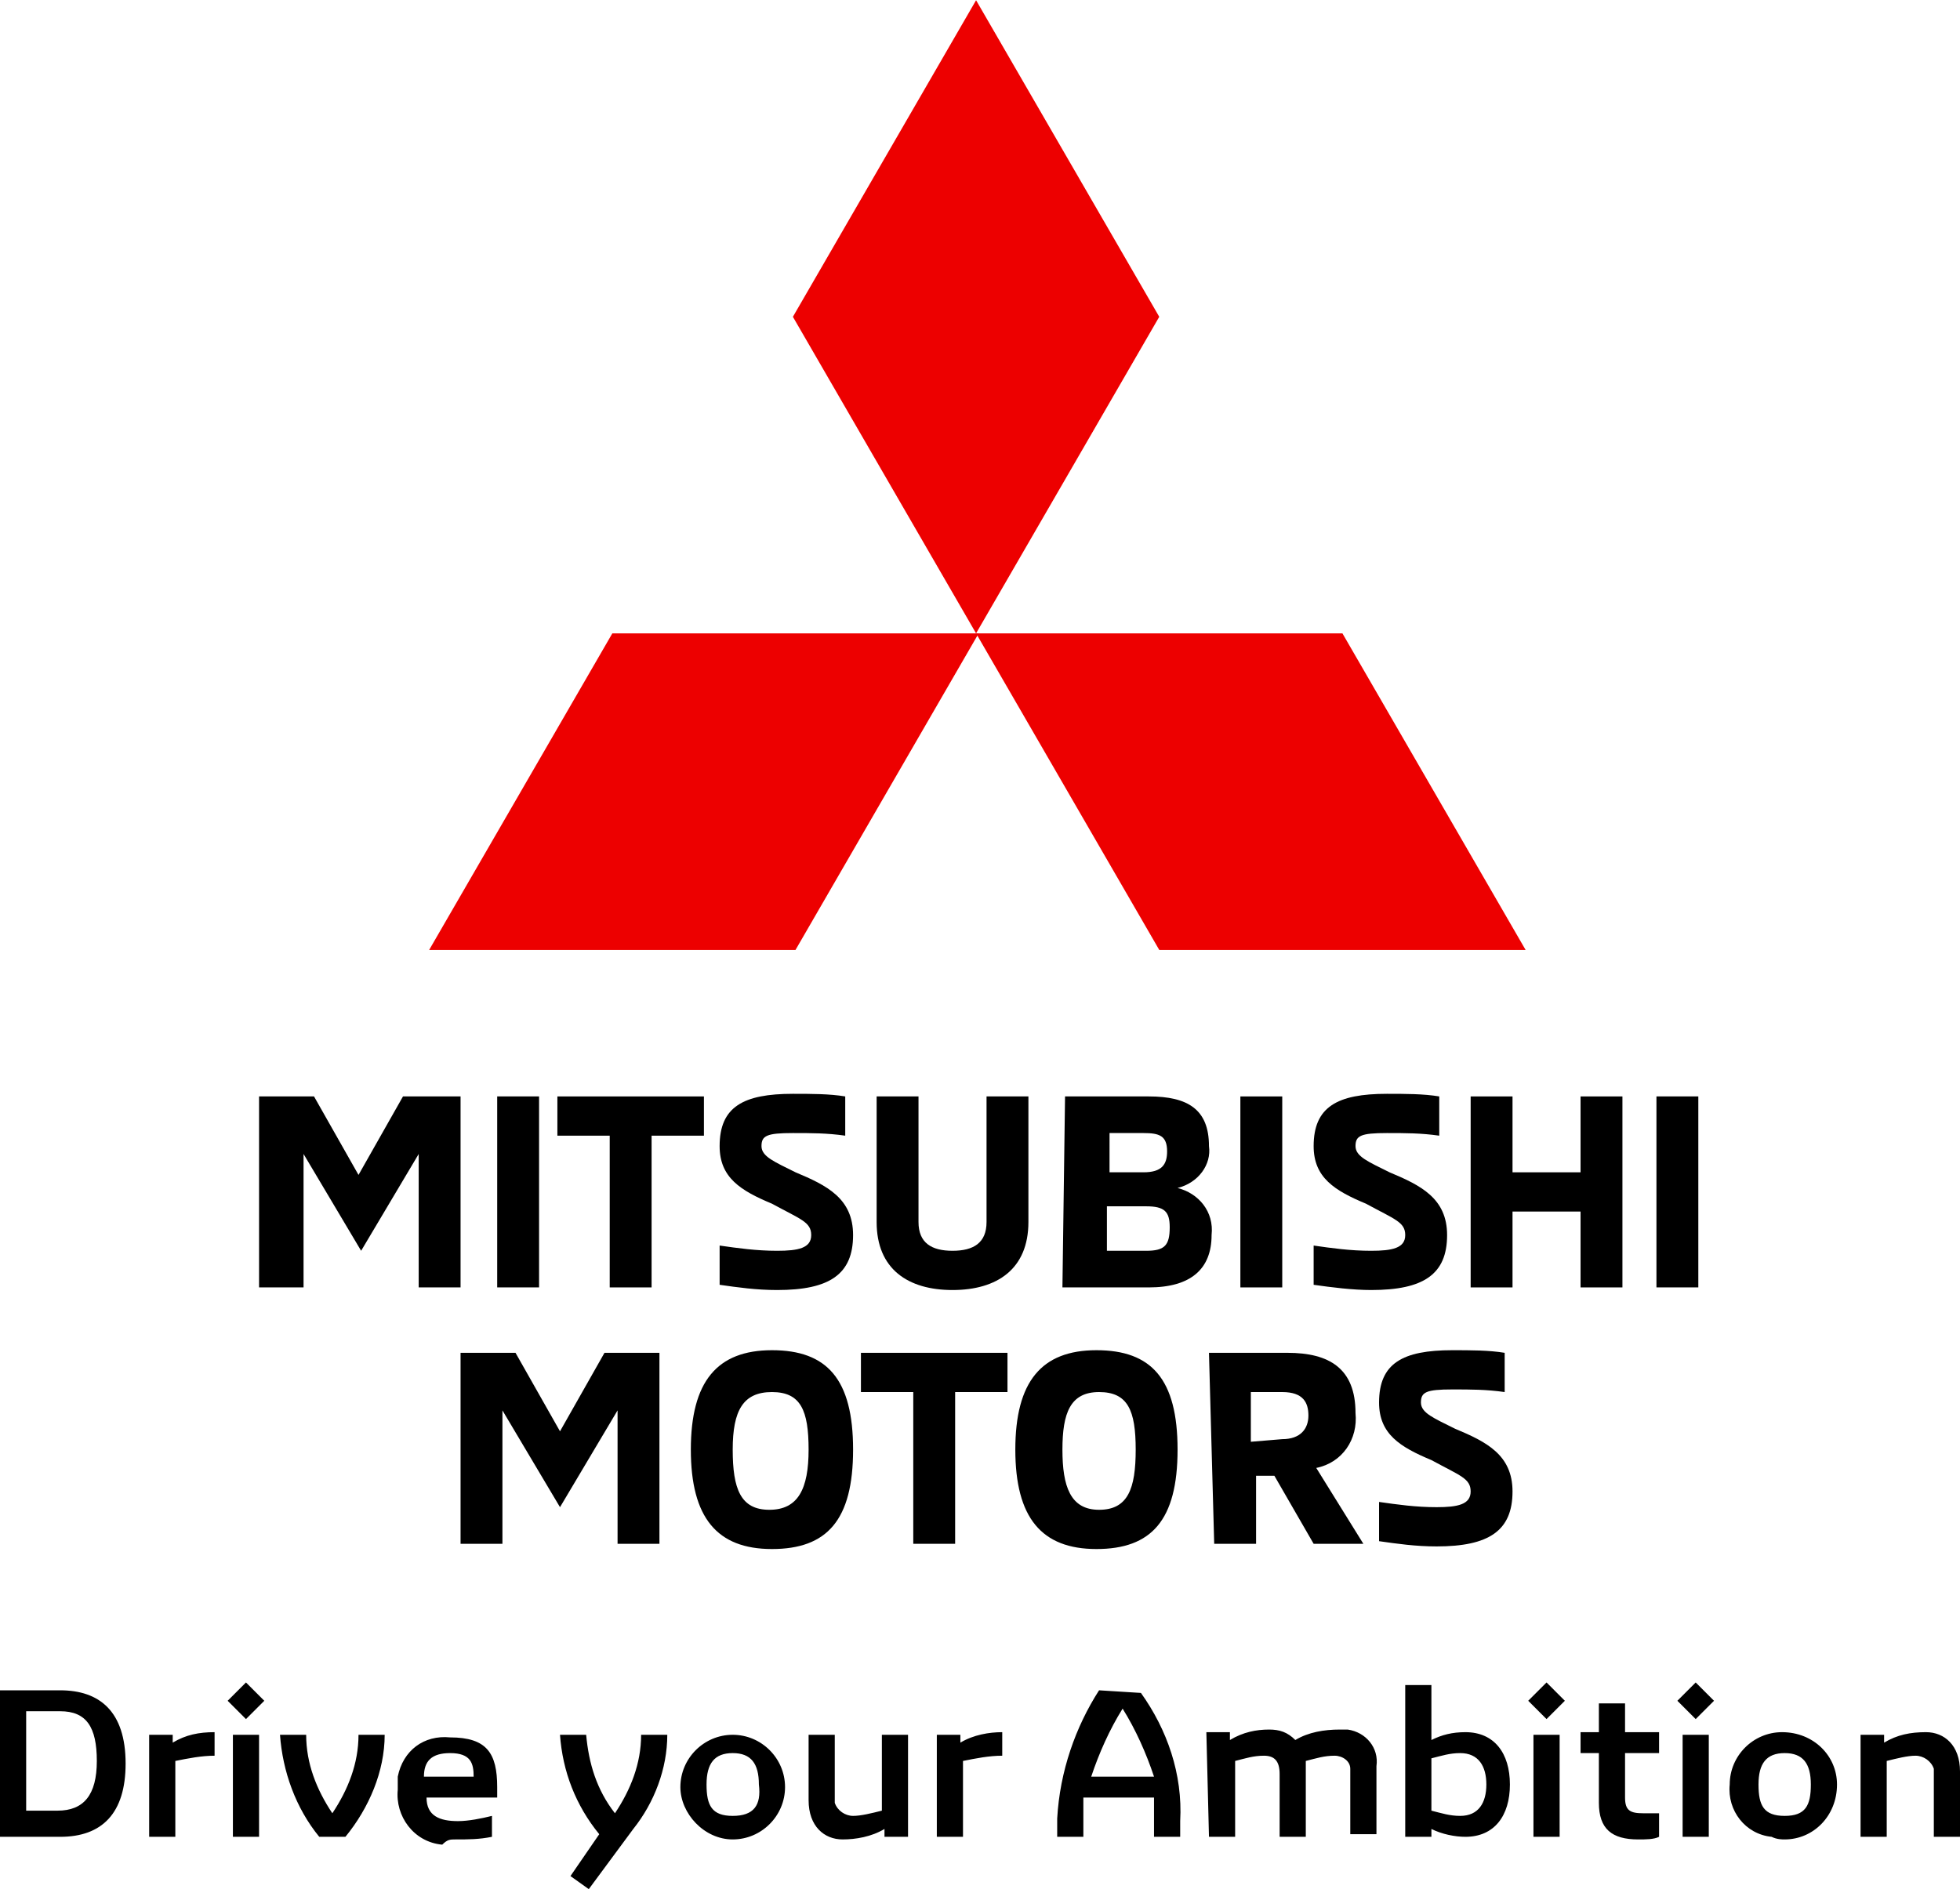
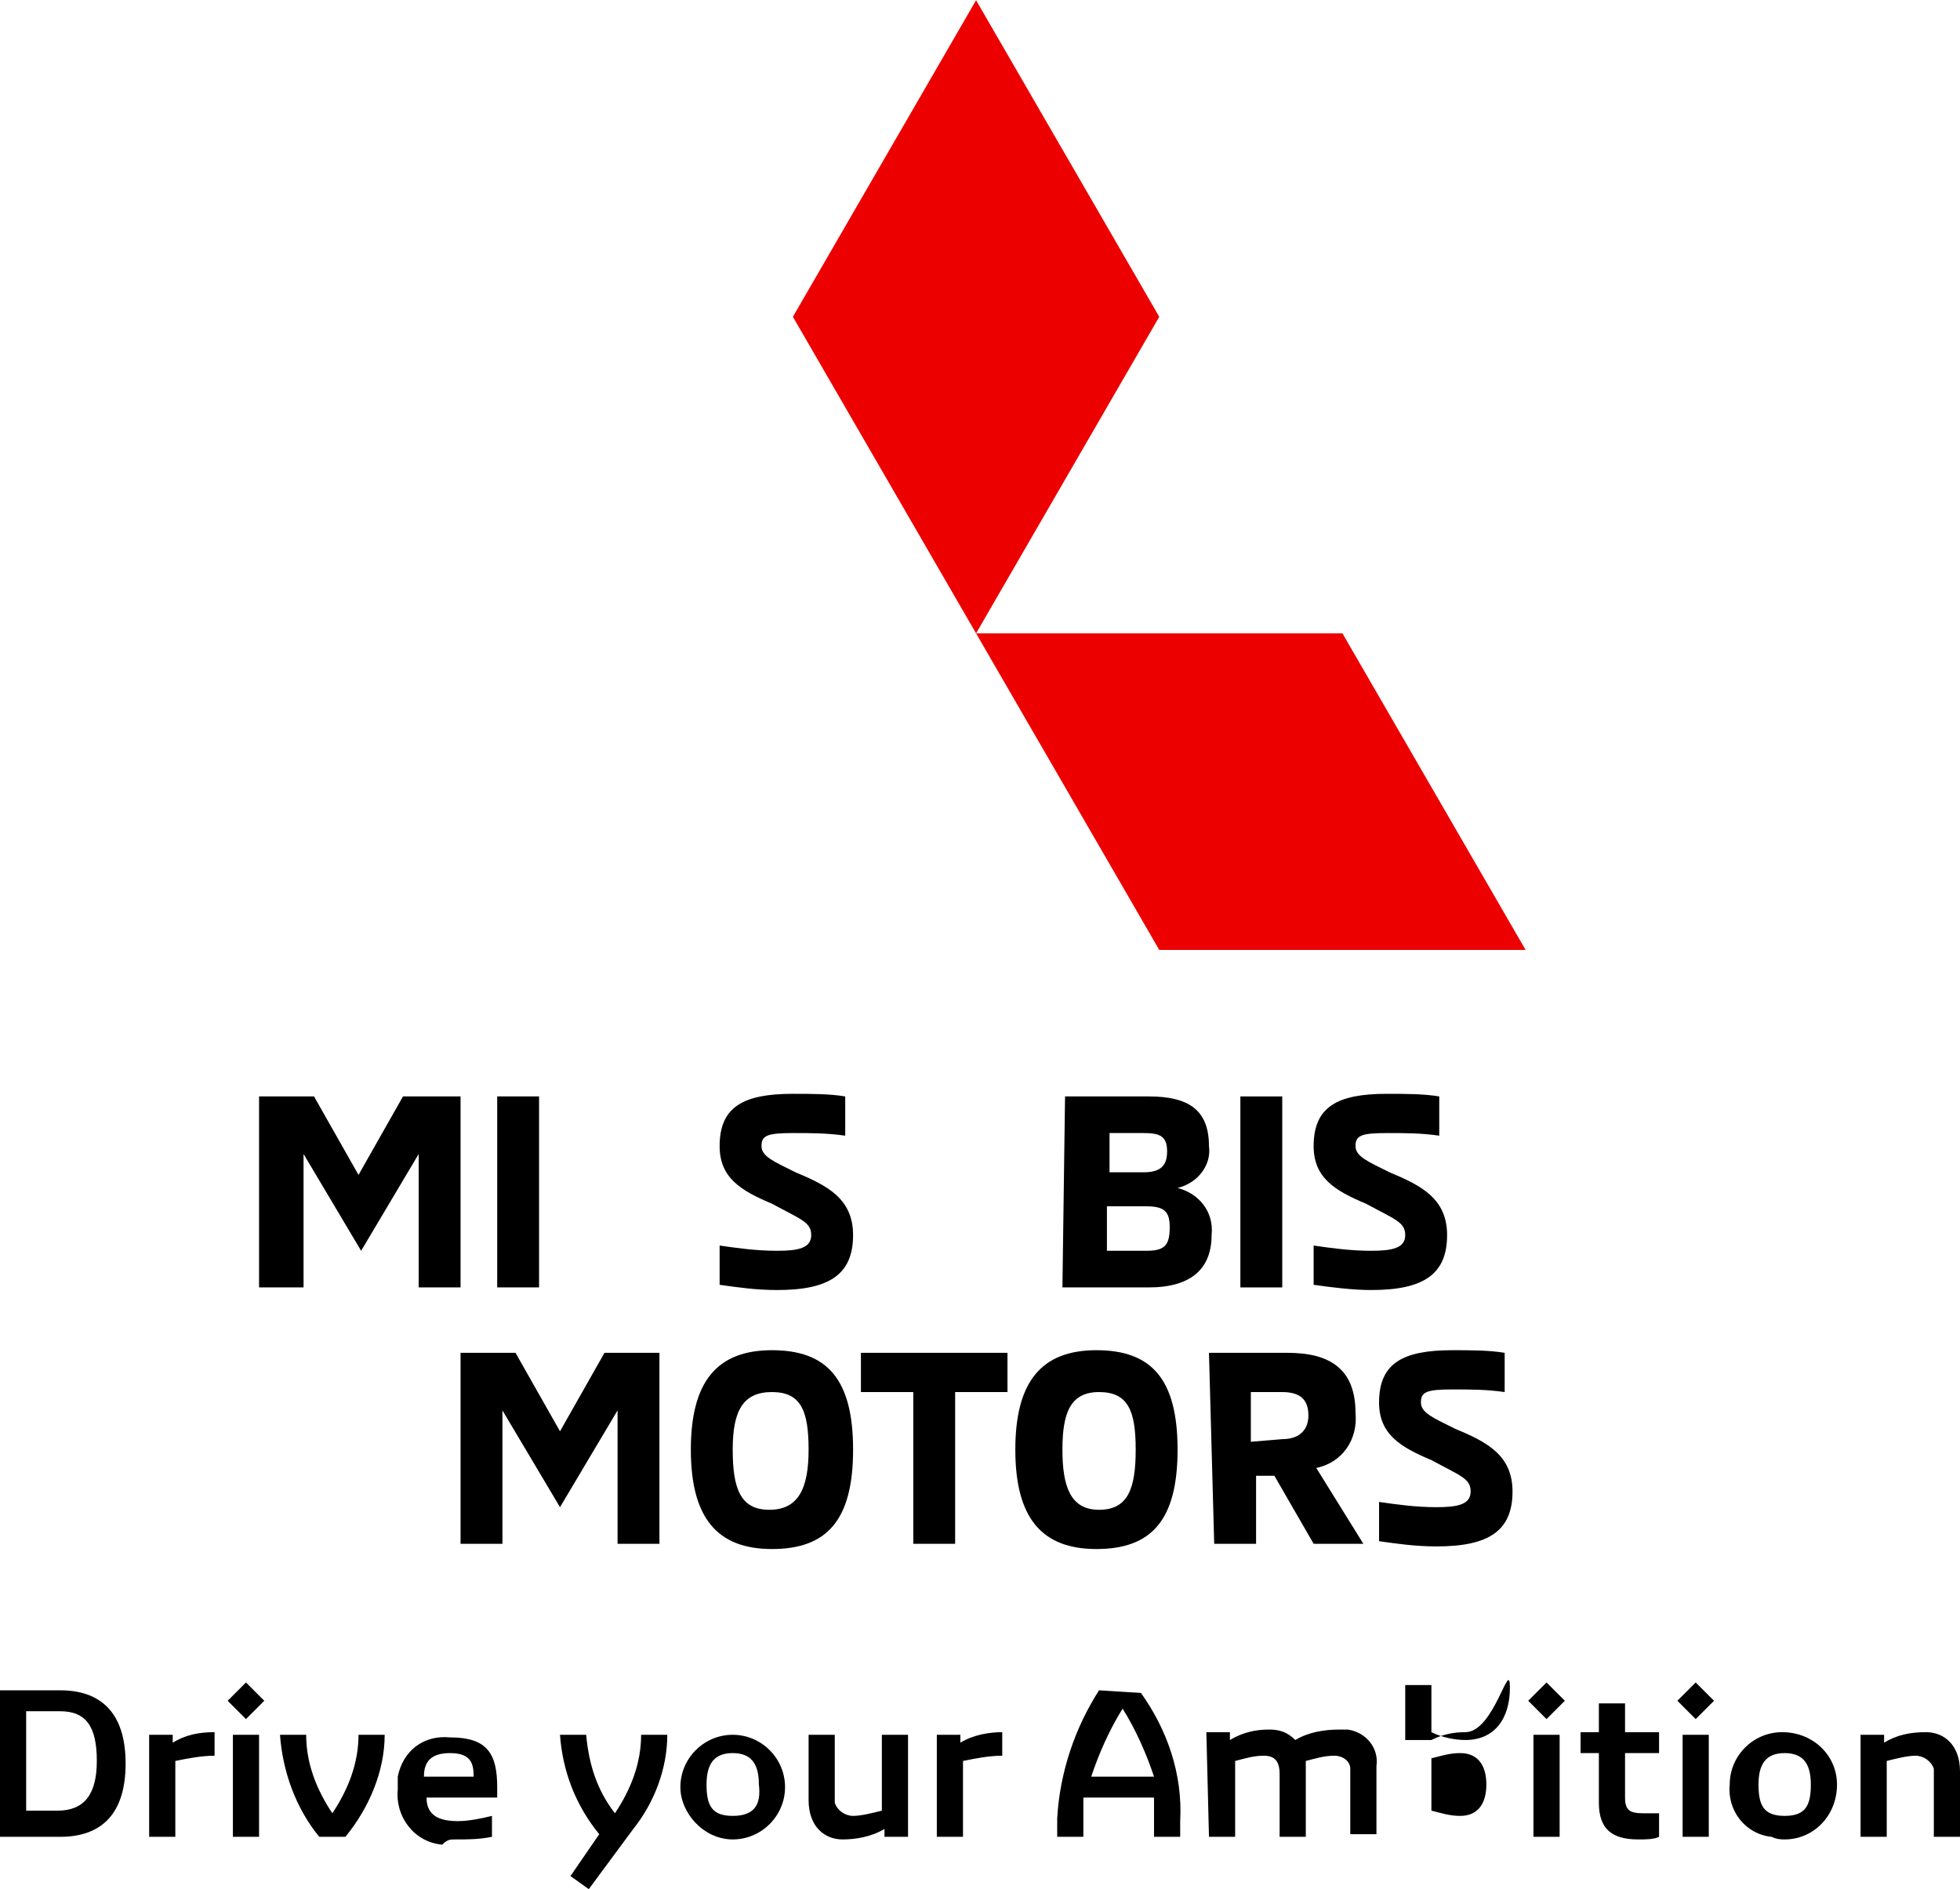
<svg xmlns="http://www.w3.org/2000/svg" version="1.1" id="Capa_1" x="0px" y="0px" viewBox="0 0 74.9 72.2" style="enable-background:new 0 0 74.9 72.2;" xml:space="preserve">
  <style type="text/css">
	.st0{fill-rule:evenodd;clip-rule:evenodd;}
	.st1{fill-rule:evenodd;clip-rule:evenodd;fill:#ED0000;}
</style>
  <g id="Brand-_-Logo-_-Black" transform="translate(0 -0.191)">
    <g id="Logo">
      <path id="Fill-1" class="st0" d="M17.6,42.1v7.3H16v-5.1L13.8,48l-2.2-3.7v5.1H9.9v-7.3H12l1.7,3l1.7-3H17.6z" />
      <path id="Fill-2" class="st0" d="M19,49.4h1.6v-7.3H19V49.4z" />
-       <path id="Fill-3" class="st0" d="M23.3,43.6h-2v-1.5h5.6v1.5h-2v5.8h-1.6V43.6z" />
      <path id="Fill-4" class="st0" d="M27.5,49.3v-1.5c0.7,0.1,1.4,0.2,2.2,0.2c0.8,0,1.3-0.1,1.3-0.6s-0.4-0.6-1.5-1.2    c-1.2-0.5-2-1-2-2.2c0-1.5,0.9-2,2.8-2c0.7,0,1.4,0,2,0.1v1.5c-0.7-0.1-1.3-0.1-2-0.1c-1,0-1.2,0.1-1.2,0.5s0.5,0.6,1.3,1    c1.2,0.5,2.2,1,2.2,2.4c0,1.5-0.9,2.1-2.9,2.1C28.9,49.5,28.2,49.4,27.5,49.3" />
-       <path id="Fill-6" class="st0" d="M33.5,46.9v-4.8h1.6v4.8c0,0.8,0.5,1.1,1.3,1.1s1.3-0.3,1.3-1.1v-4.8h1.6v4.8    c0,1.8-1.2,2.6-2.9,2.6S33.5,48.7,33.5,46.9" />
      <path id="Fill-8" class="st0" d="M43.8,48c0.7,0,0.9-0.2,0.9-0.9c0-0.6-0.2-0.8-0.9-0.8h-1.5V48H43.8z M43.7,45    c0.7,0,0.9-0.3,0.9-0.8c0-0.6-0.3-0.7-0.9-0.7h-1.3V45H43.7z M40.7,42.1h3.2c1.5,0,2.3,0.5,2.3,1.9c0.1,0.7-0.4,1.4-1.2,1.6    c0.8,0.2,1.4,0.9,1.3,1.8c0,1.3-0.8,2-2.4,2h-3.3L40.7,42.1z" />
      <path id="Fill-10" class="st0" d="M47.4,49.4H49v-7.3h-1.6V49.4z" />
      <path id="Fill-12" class="st0" d="M50.2,49.3v-1.5c0.7,0.1,1.4,0.2,2.2,0.2s1.3-0.1,1.3-0.6s-0.4-0.6-1.5-1.2c-1.2-0.5-2-1-2-2.2    c0-1.5,0.9-2,2.8-2c0.7,0,1.4,0,2,0.1v1.5c-0.7-0.1-1.3-0.1-2-0.1c-1,0-1.2,0.1-1.2,0.5s0.5,0.6,1.3,1c1.2,0.5,2.2,1,2.2,2.4    c0,1.5-0.9,2.1-2.9,2.1C51.7,49.5,50.9,49.4,50.2,49.3" />
-       <path id="Fill-13" class="st0" d="M62,42.1v7.3h-1.6v-2.9h-2.6v2.9h-1.6v-7.3h1.6V45h2.6v-2.9H62z" />
-       <path id="Fill-14" class="st0" d="M63.3,49.4h1.6v-7.3h-1.6C63.3,42.1,63.3,49.4,63.3,49.4z" />
      <path id="Fill-15" class="st0" d="M25.2,51.9v7.3h-1.6v-5.1l-2.2,3.7l-2.2-3.7v5.1h-1.6v-7.3h2.1l1.7,3l1.7-3H25.2z" />
      <path id="Fill-16" class="st0" d="M30.9,55.6c0-1.5-0.3-2.2-1.4-2.2S28,54.1,28,55.6s0.3,2.3,1.4,2.3S30.9,57.1,30.9,55.6     M26.4,55.6c0-2.6,1-3.8,3.1-3.8s3.1,1.1,3.1,3.8s-1,3.8-3.1,3.8S26.4,58.2,26.4,55.6" />
      <path id="Fill-17" class="st0" d="M34.9,53.4h-2v-1.5h5.6v1.5h-2v5.8h-1.6V53.4z" />
      <path id="Fill-18" class="st0" d="M43.4,55.6c0-1.5-0.3-2.2-1.4-2.2s-1.4,0.8-1.4,2.2s0.3,2.3,1.4,2.3S43.4,57.1,43.4,55.6     M38.8,55.6c0-2.6,1-3.8,3.1-3.8s3.1,1.1,3.1,3.8s-1,3.8-3.1,3.8S38.8,58.2,38.8,55.6" />
      <path id="Fill-19" class="st0" d="M49,55.2c0.7,0,1-0.4,1-0.9s-0.2-0.9-1-0.9h-1.2v1.9L49,55.2L49,55.2z M46.2,51.9h3    c1.6,0,2.6,0.6,2.6,2.3c0.1,1-0.5,1.9-1.5,2.1l1.8,2.9h-1.9l-1.5-2.6H48v2.6h-1.6L46.2,51.9z" />
      <path id="Fill-20" class="st0" d="M52.7,59.1v-1.5c0.7,0.1,1.4,0.2,2.2,0.2s1.3-0.1,1.3-0.6s-0.4-0.6-1.5-1.2c-1.2-0.5-2-1-2-2.2    c0-1.5,0.9-2,2.8-2c0.7,0,1.4,0,2,0.1v1.5c-0.7-0.1-1.3-0.1-2-0.1c-1,0-1.2,0.1-1.2,0.5s0.5,0.6,1.3,1c1.2,0.5,2.2,1,2.2,2.4    c0,1.5-0.9,2.1-2.9,2.1C54.1,59.3,53.4,59.2,52.7,59.1" />
      <path id="Fill-21" class="st1" d="M30.3,12.3l7,12.1l7-12.1l-7-12.1L30.3,12.3z" />
      <path id="Fill-22" class="st1" d="M51.3,24.4h-14l7,12.1h14L51.3,24.4z" />
-       <path id="Fill-23" class="st1" d="M23.4,24.4h14l-7,12.1h-14L23.4,24.4z" />
-       <path id="Fill-24" class="st0" d="M0,70.4h2.3c1.6,0,2.5-0.9,2.5-2.8c0-2-1-2.8-2.5-2.8H0V70.4z M1,69.4v-3.8h1.3    c1,0,1.4,0.6,1.4,1.9s-0.5,1.9-1.5,1.9H1z M5.7,70.4h1v-2.9c0.5-0.1,1-0.2,1.5-0.2v-0.9c-0.6,0-1.1,0.1-1.6,0.4v-0.3H5.7V70.4z     M9.4,65.9l0.7-0.7l-0.7-0.7l-0.7,0.7L9.4,65.9z M8.9,70.4h1v-3.9h-1V70.4z M12.2,70.4h1c0.9-1.1,1.5-2.5,1.5-3.9h-1    c0,1.1-0.4,2.1-1,3c-0.6-0.9-1-1.9-1-3h-1C10.8,67.9,11.3,69.3,12.2,70.4L12.2,70.4z M17.4,70.5c0.5,0,0.9,0,1.4-0.1v-0.8    c-0.4,0.1-0.9,0.2-1.3,0.2c-0.7,0-1.2-0.2-1.2-0.9H19c0-0.1,0-0.3,0-0.4c0-1.3-0.4-1.9-1.8-1.9c-1-0.1-1.8,0.5-2,1.5    c0,0.2,0,0.4,0,0.5c-0.1,1,0.6,2,1.7,2.1C17.1,70.5,17.2,70.5,17.4,70.5L17.4,70.5z M16.2,68.1c0-0.6,0.3-0.9,1-0.9    c0.8,0,0.9,0.4,0.9,0.9H16.2z M22.5,72.4l1.7-2.3c0.8-1,1.3-2.3,1.3-3.6h-1c0,1.1-0.4,2.1-1,3c-0.7-0.9-1-1.9-1.1-3h-1    c0.1,1.4,0.6,2.7,1.5,3.8l-1.1,1.6L22.5,72.4z M28,70.5c1.1,0,2-0.9,2-2s-0.9-2-2-2s-2,0.9-2,2C26,69.5,26.9,70.5,28,70.5z     M28,69.6c-0.8,0-1-0.4-1-1.2c0-0.8,0.3-1.2,1-1.2s1,0.4,1,1.2C29.1,69.2,28.8,69.6,28,69.6L28,69.6z M34.7,66.5h-1v2.9    c-0.4,0.1-0.8,0.2-1.1,0.2s-0.6-0.2-0.7-0.5V69v-2.5h-1V69c0,1,0.6,1.5,1.3,1.5c0.5,0,1.1-0.1,1.6-0.4v0.3h0.9V66.5z M35.8,70.4h1    v-2.9c0.5-0.1,1-0.2,1.5-0.2v-0.9c-0.5,0-1.1,0.1-1.6,0.4v-0.3h-0.9V70.4z M43.6,64.9L43.6,64.9L42,64.8l0,0    c-0.9,1.4-1.5,3.1-1.6,4.9v0.7h1v-0.6c0-0.3,0-0.6,0-0.9h2.7c0,0.3,0,0.6,0,0.9v0.6h1v-0.6C45.2,68,44.6,66.3,43.6,64.9z     M41.7,68.1c0.3-0.9,0.7-1.8,1.2-2.6c0.5,0.8,0.9,1.7,1.2,2.6H41.7z M46.2,70.4h1v-2.9c0.4-0.1,0.7-0.2,1.1-0.2    c0.4,0,0.6,0.2,0.6,0.7v2.4h1v-2.6c0-0.1,0-0.2,0-0.3c0.4-0.1,0.7-0.2,1.1-0.2c0.3,0,0.6,0.2,0.6,0.5v0.1v2.4h1v-2.6    c0.1-0.7-0.4-1.3-1.1-1.4c-0.1,0-0.2,0-0.3,0c-0.6,0-1.2,0.1-1.7,0.4c-0.3-0.3-0.6-0.4-1-0.4c-0.5,0-1,0.1-1.5,0.4v-0.3h-0.9    L46.2,70.4z M56,66.4c-0.5,0-0.9,0.1-1.3,0.3v-2.1h-1v2.1v3.7h1v-0.3c0.4,0.2,0.9,0.3,1.3,0.3c1.1,0,1.7-0.8,1.7-2    S57.1,66.4,56,66.4L56,66.4z M55.8,69.6c-0.4,0-0.7-0.1-1.1-0.2v-2c0.4-0.1,0.7-0.2,1.1-0.2c0.7,0,1,0.5,1,1.2    S56.5,69.6,55.8,69.6L55.8,69.6z M59.1,65.9l0.7-0.7l-0.7-0.7l-0.7,0.7L59.1,65.9z M58.6,70.4h1v-3.9h-1V70.4z M62.6,70.5    c0.3,0,0.6,0,0.8-0.1v-0.9c-0.2,0-0.4,0-0.6,0c-0.5,0-0.7-0.1-0.7-0.6v-1.7h1.3v-0.8h-1.3v-1.1h-1v1.1h-0.7v0.8h0.7v1.9    C61.1,70.1,61.6,70.5,62.6,70.5L62.6,70.5z M64.8,65.9l0.7-0.7l-0.7-0.7l-0.7,0.7L64.8,65.9z M64.3,70.4h1v-3.9h-1V70.4z     M68.2,70.5c1.1,0,2-0.9,2-2.1c0-1.1-0.9-2-2.1-2c-1.1,0-2,0.9-2,2c-0.1,1,0.6,1.9,1.6,2C67.9,70.5,68.1,70.5,68.2,70.5L68.2,70.5    z M68.2,69.6c-0.8,0-1-0.4-1-1.2c0-0.8,0.3-1.2,1-1.2s1,0.4,1,1.2S69,69.6,68.2,69.6L68.2,69.6z M71.1,70.4h1v-2.9    c0.4-0.1,0.8-0.2,1.1-0.2c0.3,0,0.6,0.2,0.7,0.5v0.1v2.5h1v-2.5c0-1-0.6-1.5-1.3-1.5c-0.6,0-1.1,0.1-1.6,0.4v-0.3h-0.9L71.1,70.4z    " />
+       <path id="Fill-24" class="st0" d="M0,70.4h2.3c1.6,0,2.5-0.9,2.5-2.8c0-2-1-2.8-2.5-2.8H0V70.4z M1,69.4v-3.8h1.3    c1,0,1.4,0.6,1.4,1.9s-0.5,1.9-1.5,1.9H1z M5.7,70.4h1v-2.9c0.5-0.1,1-0.2,1.5-0.2v-0.9c-0.6,0-1.1,0.1-1.6,0.4v-0.3H5.7V70.4z     M9.4,65.9l0.7-0.7l-0.7-0.7l-0.7,0.7L9.4,65.9z M8.9,70.4h1v-3.9h-1V70.4z M12.2,70.4h1c0.9-1.1,1.5-2.5,1.5-3.9h-1    c0,1.1-0.4,2.1-1,3c-0.6-0.9-1-1.9-1-3h-1C10.8,67.9,11.3,69.3,12.2,70.4L12.2,70.4z M17.4,70.5c0.5,0,0.9,0,1.4-0.1v-0.8    c-0.4,0.1-0.9,0.2-1.3,0.2c-0.7,0-1.2-0.2-1.2-0.9H19c0-0.1,0-0.3,0-0.4c0-1.3-0.4-1.9-1.8-1.9c-1-0.1-1.8,0.5-2,1.5    c0,0.2,0,0.4,0,0.5c-0.1,1,0.6,2,1.7,2.1C17.1,70.5,17.2,70.5,17.4,70.5L17.4,70.5z M16.2,68.1c0-0.6,0.3-0.9,1-0.9    c0.8,0,0.9,0.4,0.9,0.9H16.2z M22.5,72.4l1.7-2.3c0.8-1,1.3-2.3,1.3-3.6h-1c0,1.1-0.4,2.1-1,3c-0.7-0.9-1-1.9-1.1-3h-1    c0.1,1.4,0.6,2.7,1.5,3.8l-1.1,1.6L22.5,72.4z M28,70.5c1.1,0,2-0.9,2-2s-0.9-2-2-2s-2,0.9-2,2C26,69.5,26.9,70.5,28,70.5z     M28,69.6c-0.8,0-1-0.4-1-1.2c0-0.8,0.3-1.2,1-1.2s1,0.4,1,1.2C29.1,69.2,28.8,69.6,28,69.6L28,69.6z M34.7,66.5h-1v2.9    c-0.4,0.1-0.8,0.2-1.1,0.2s-0.6-0.2-0.7-0.5V69v-2.5h-1V69c0,1,0.6,1.5,1.3,1.5c0.5,0,1.1-0.1,1.6-0.4v0.3h0.9V66.5z M35.8,70.4h1    v-2.9c0.5-0.1,1-0.2,1.5-0.2v-0.9c-0.5,0-1.1,0.1-1.6,0.4v-0.3h-0.9V70.4z M43.6,64.9L43.6,64.9L42,64.8l0,0    c-0.9,1.4-1.5,3.1-1.6,4.9v0.7h1v-0.6c0-0.3,0-0.6,0-0.9h2.7c0,0.3,0,0.6,0,0.9v0.6h1v-0.6C45.2,68,44.6,66.3,43.6,64.9z     M41.7,68.1c0.3-0.9,0.7-1.8,1.2-2.6c0.5,0.8,0.9,1.7,1.2,2.6H41.7z M46.2,70.4h1v-2.9c0.4-0.1,0.7-0.2,1.1-0.2    c0.4,0,0.6,0.2,0.6,0.7v2.4h1v-2.6c0-0.1,0-0.2,0-0.3c0.4-0.1,0.7-0.2,1.1-0.2c0.3,0,0.6,0.2,0.6,0.5v0.1v2.4h1v-2.6    c0.1-0.7-0.4-1.3-1.1-1.4c-0.1,0-0.2,0-0.3,0c-0.6,0-1.2,0.1-1.7,0.4c-0.3-0.3-0.6-0.4-1-0.4c-0.5,0-1,0.1-1.5,0.4v-0.3h-0.9    L46.2,70.4z M56,66.4c-0.5,0-0.9,0.1-1.3,0.3v-2.1h-1v2.1h1v-0.3c0.4,0.2,0.9,0.3,1.3,0.3c1.1,0,1.7-0.8,1.7-2    S57.1,66.4,56,66.4L56,66.4z M55.8,69.6c-0.4,0-0.7-0.1-1.1-0.2v-2c0.4-0.1,0.7-0.2,1.1-0.2c0.7,0,1,0.5,1,1.2    S56.5,69.6,55.8,69.6L55.8,69.6z M59.1,65.9l0.7-0.7l-0.7-0.7l-0.7,0.7L59.1,65.9z M58.6,70.4h1v-3.9h-1V70.4z M62.6,70.5    c0.3,0,0.6,0,0.8-0.1v-0.9c-0.2,0-0.4,0-0.6,0c-0.5,0-0.7-0.1-0.7-0.6v-1.7h1.3v-0.8h-1.3v-1.1h-1v1.1h-0.7v0.8h0.7v1.9    C61.1,70.1,61.6,70.5,62.6,70.5L62.6,70.5z M64.8,65.9l0.7-0.7l-0.7-0.7l-0.7,0.7L64.8,65.9z M64.3,70.4h1v-3.9h-1V70.4z     M68.2,70.5c1.1,0,2-0.9,2-2.1c0-1.1-0.9-2-2.1-2c-1.1,0-2,0.9-2,2c-0.1,1,0.6,1.9,1.6,2C67.9,70.5,68.1,70.5,68.2,70.5L68.2,70.5    z M68.2,69.6c-0.8,0-1-0.4-1-1.2c0-0.8,0.3-1.2,1-1.2s1,0.4,1,1.2S69,69.6,68.2,69.6L68.2,69.6z M71.1,70.4h1v-2.9    c0.4-0.1,0.8-0.2,1.1-0.2c0.3,0,0.6,0.2,0.7,0.5v0.1v2.5h1v-2.5c0-1-0.6-1.5-1.3-1.5c-0.6,0-1.1,0.1-1.6,0.4v-0.3h-0.9L71.1,70.4z    " />
    </g>
  </g>
</svg>